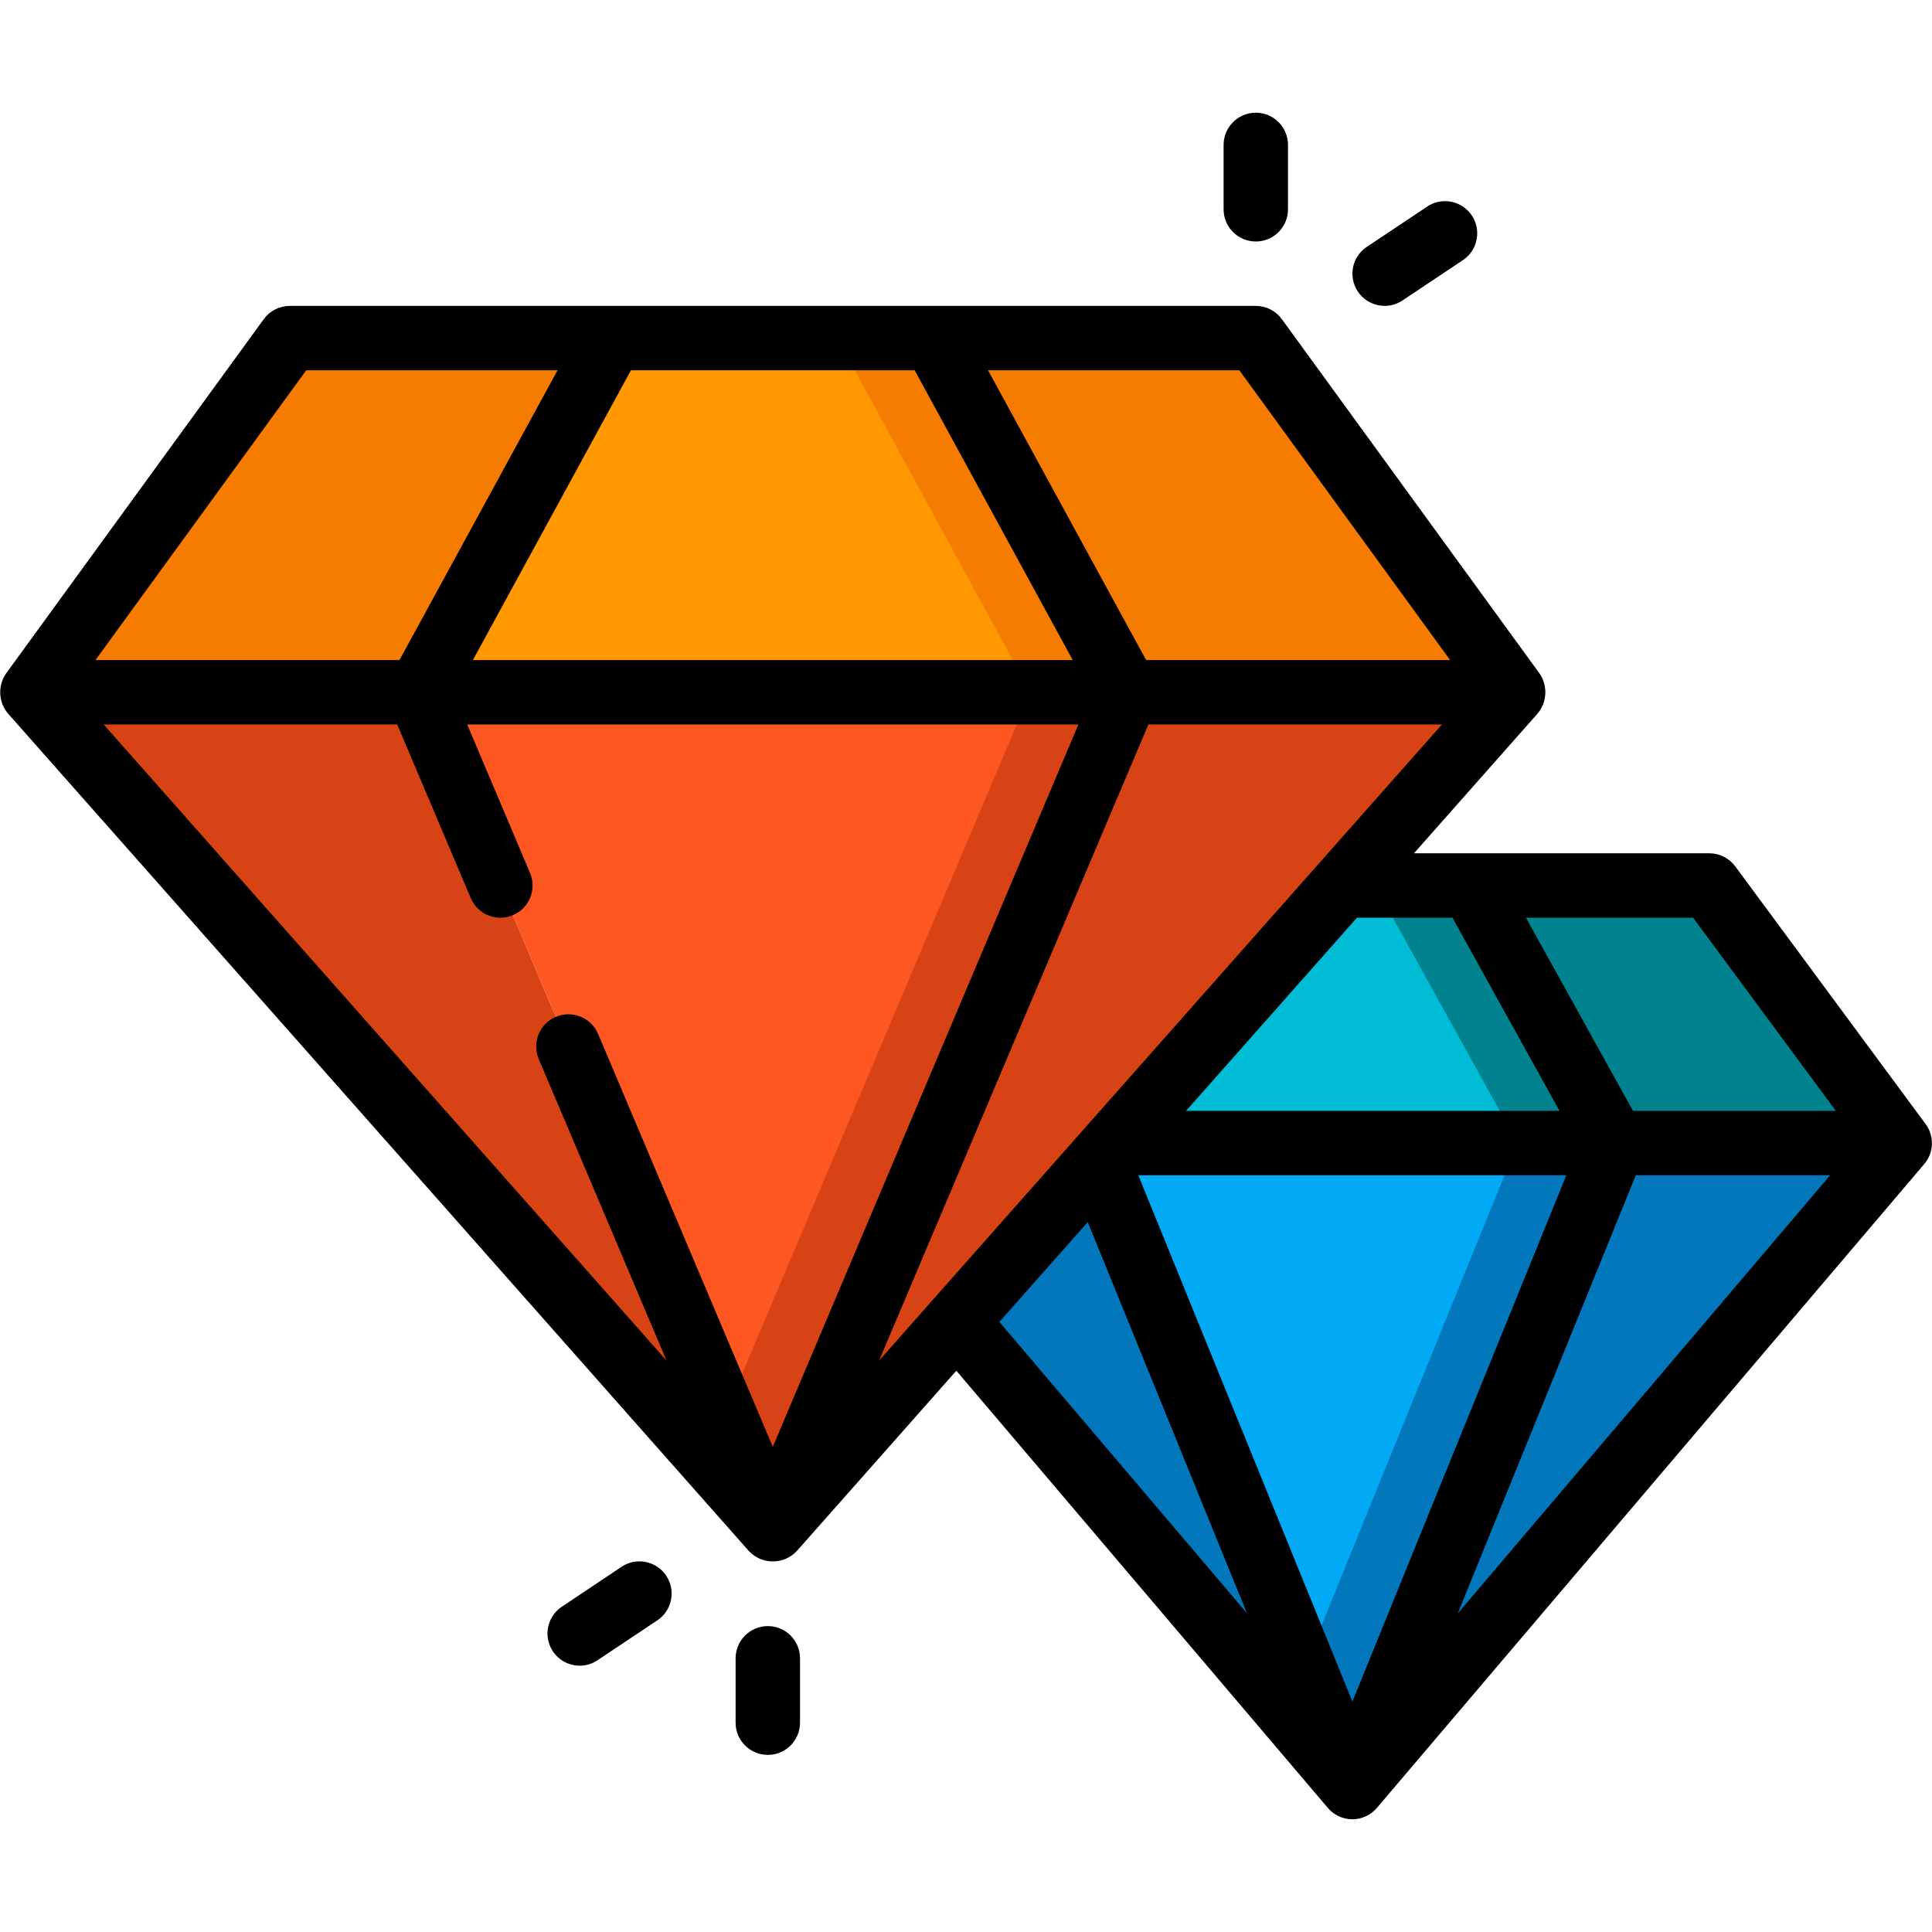
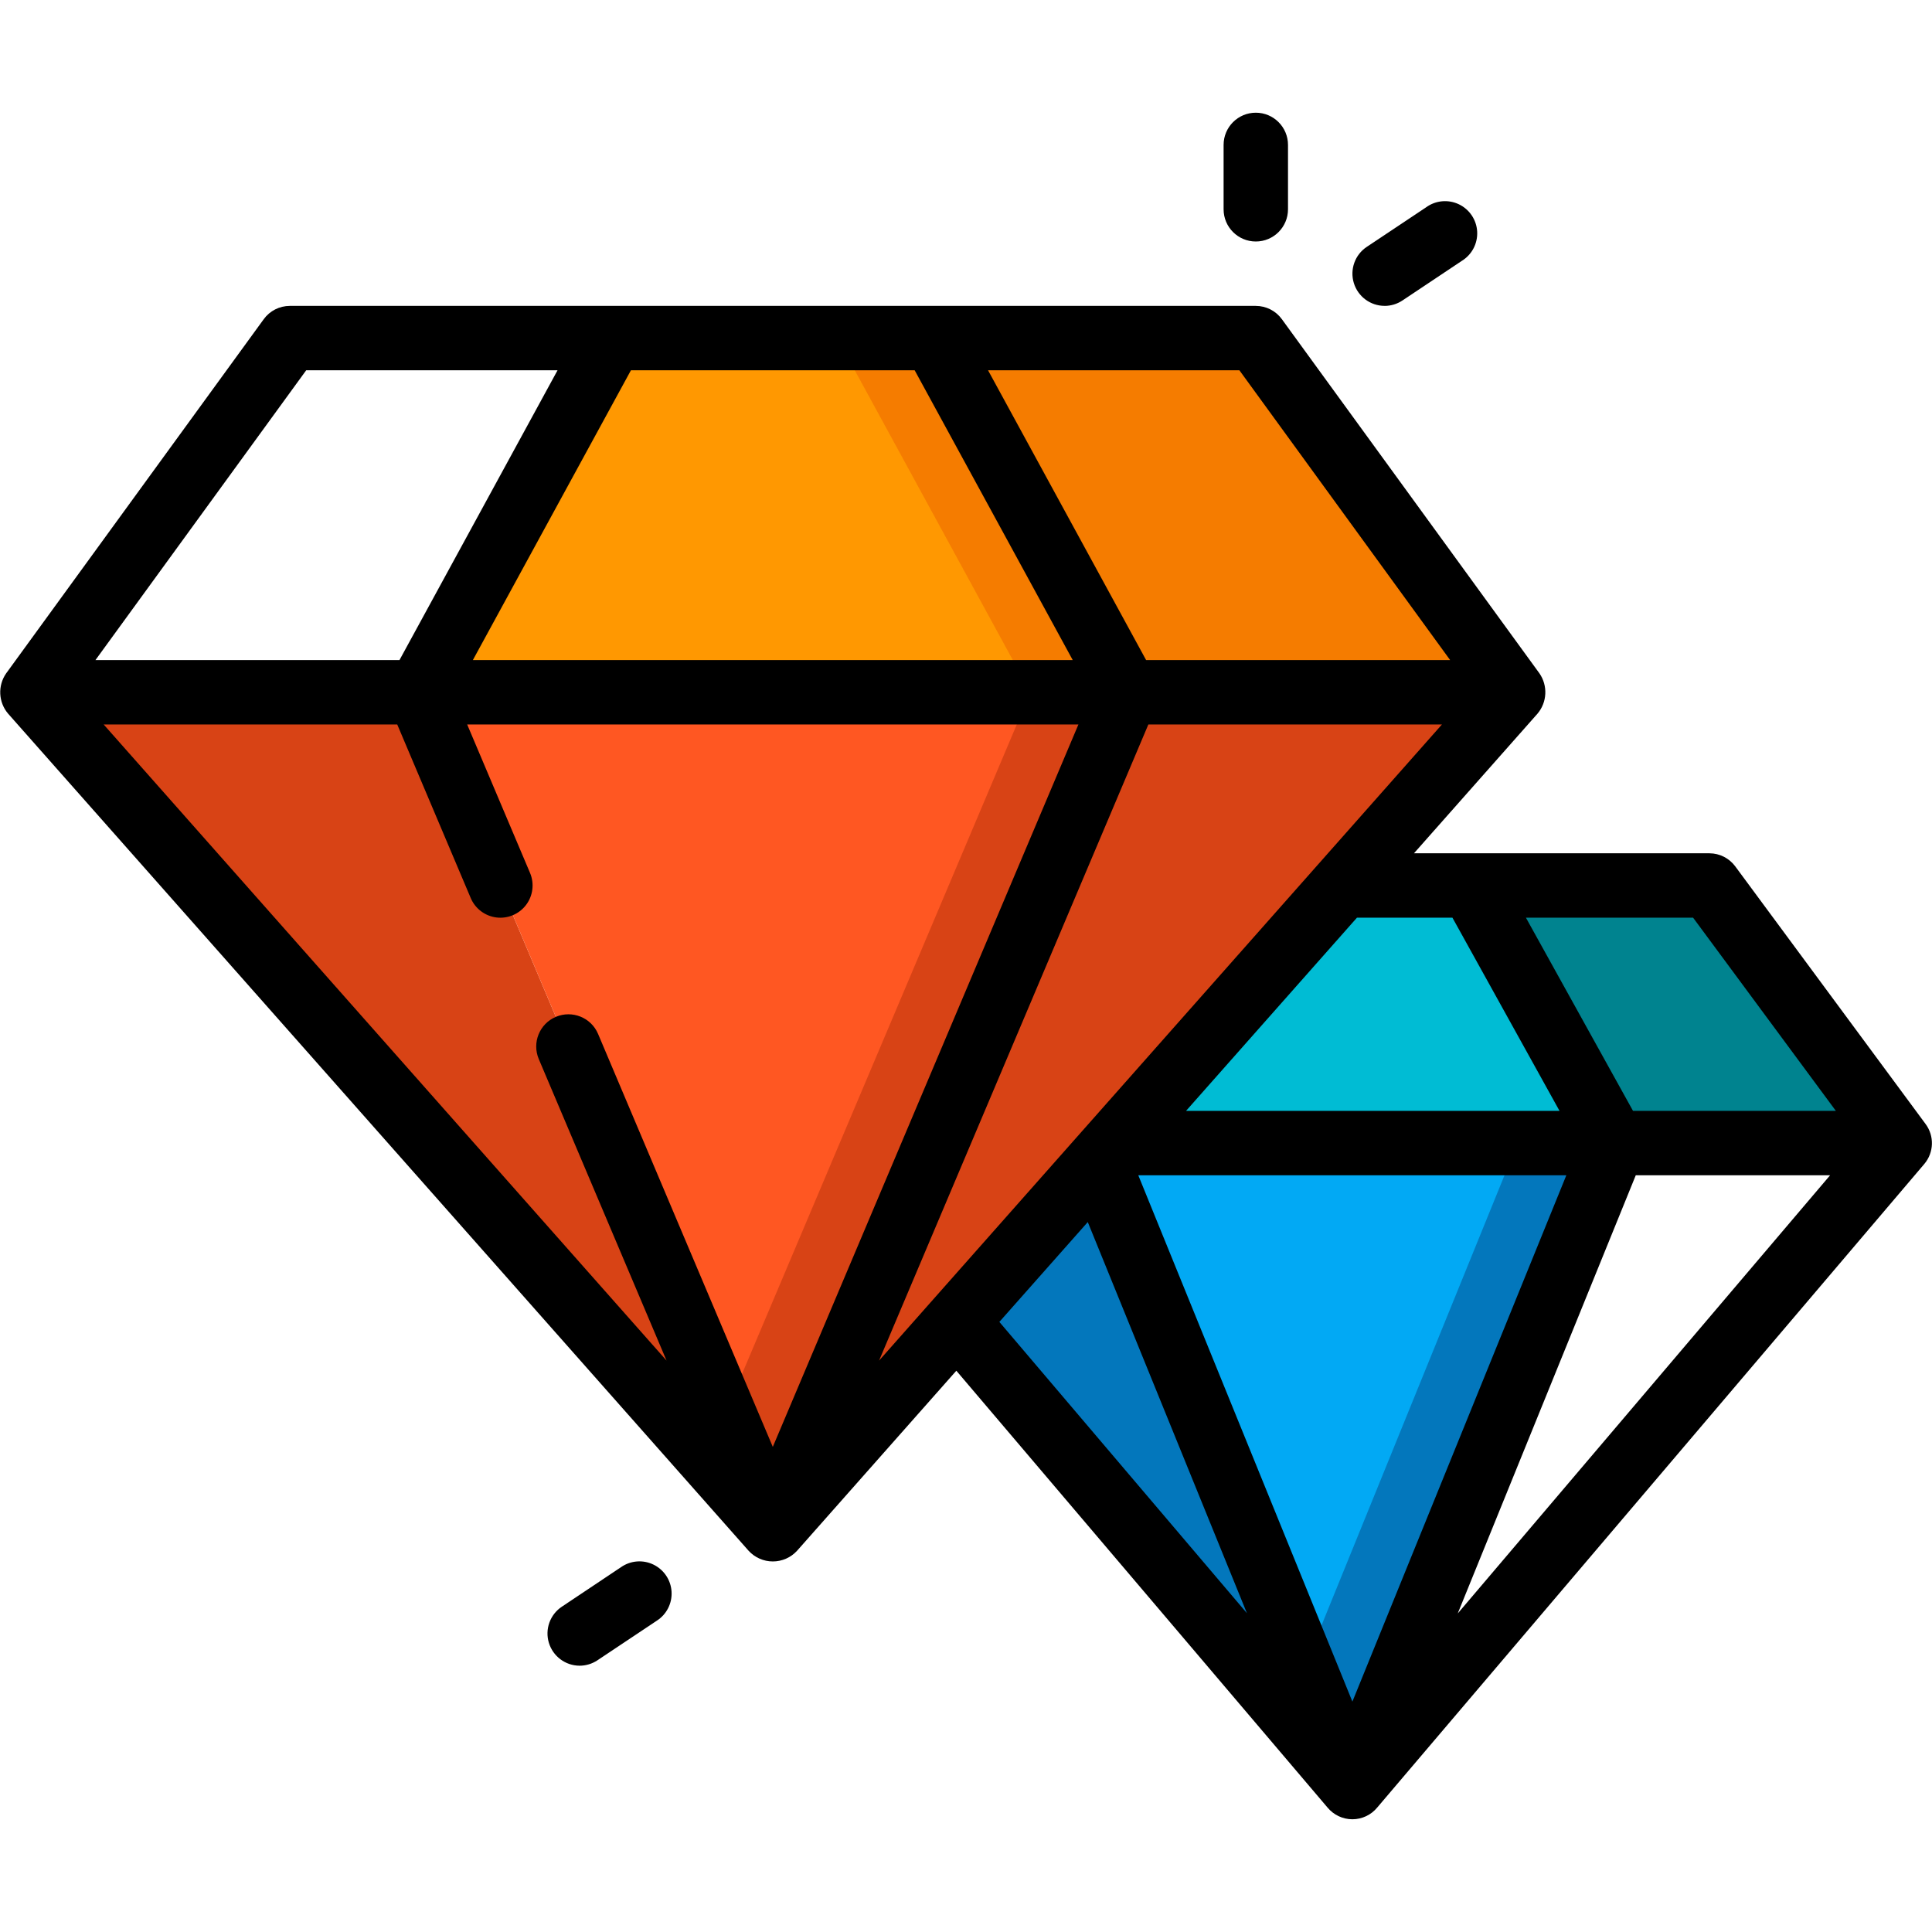
<svg xmlns="http://www.w3.org/2000/svg" height="512" viewBox="0 0 60 53" width="512">
  <g id="Page-1" fill="none" fill-rule="evenodd">
    <g id="003---Gems" fill-rule="nonzero">
      <path id="Shape" d="m47 18h-12l-6-11h10z" fill="#f57c00" />
      <path id="Shape" d="m35 18h-22l6-11h10z" fill="#ff9801" />
      <path id="Shape" d="m29 7h-3l6 11h3z" fill="#f57c00" />
-       <path id="Shape" d="m19 7-6 11h-12l8-11z" fill="#f57c00" />
      <path id="Shape" d="m24 44-23-26h12l2.54 6 2.11 5z" fill="#d84315" />
      <path id="Shape" d="m47 18-5.31 6-7.07 8-.52.58-4.39 4.96-5.71 6.46 11-26z" fill="#d84315" />
      <path id="Shape" d="m35 18-11 26-6.35-15-2.11-5-2.54-6z" fill="#ff5722" />
      <path id="Shape" d="m32 18-9.5 22.456 1.5 3.544 11-26z" fill="#d84315" />
      <path id="Shape" d="m59 32h-8.87l-4.43-8h7.39z" fill="#00838f" />
      <path id="Shape" d="m50.13 32-8.13 20-7.9-19.42.52-.58z" fill="#02a9f4" />
      <path id="Shape" d="m47.13 32-6.631 16.311 1.501 3.689 8.13-20z" fill="#0377bc" />
      <path id="Shape" d="m50.13 32h-15.51l7.07-8h4.01z" fill="#00bcd4" />
-       <path id="Shape" d="m45.7 24h-3l4.43 8h3z" fill="#00838f" />
-       <path id="Shape" d="m59 32-17 20 8.13-20z" fill="#0377bc" />
      <path id="Shape" d="m42 52-12.29-14.46 4.39-4.96z" fill="#0377bc" />
      <g fill="#000">
        <path id="Shape" d="m59.8 31.406-5.91-8c-.188-.254-.484-.405-.8-.406h-9.178l3.837-4.337c.3-.356.324-.868.06-1.251l-8-11c-.188-.259-.489-.412-.809-.412h-30c-.32-0-.621.153-.809.412l-8 11c-.266.382-.242.896.06 1.251l23 26c.193.21.465.329.75.329s.557-.119.75-.329l4.949-5.594 11.526 13.564c.19.231.474.366.773.366s.583-.134.773-.366l16.99-19.986c.299-.355.315-.869.038-1.241zm-32.5 7.349 8.363-19.755h9.117zm1.106-30.755 4.909 9h-18.63l4.909-9zm-16.069 11 2.282 5.39c.139.329.444.559.798.603s.706-.105.921-.39.262-.664.123-.993l-1.952-4.61h18.982l-9.491 22.434-5.426-12.824c-.215-.509-.802-.746-1.311-.531-.509.215-.746.802-.531 1.311l3.968 9.364-17.48-19.754zm29.663 30.345-6.649-16.345h13.293zm8.8-16.345h6.035l-11.564 13.608zm6.215-2h-6.3l-3.326-6h5.192zm-11.908-6 3.326 6h-11.6l5.308-6zm-.071-8h-9.442l-4.909-9h7.806zm-35.527-9h7.806l-4.909 9h-9.442zm24.273 26.452 4.943 12.148-7.689-9.047z" />
        <path id="Shape" d="m39 4c.552 0 1-.448 1-1v-2c0-.552-.448-1-1-1s-1 .448-1 1v2c0 .552.448 1 1 1z" />
        <path id="Shape" d="m43 6c.197-0.0.39-.059.554-.168l1.846-1.232c.312-.192.494-.539.475-.905-.019-.366-.237-.692-.567-.85-.33-.158-.721-.123-1.017.092l-1.845 1.23c-.367.244-.53.7-.402 1.122.128.422.517.71.957.71z" />
-         <path id="Shape" d="m23.845 47c-.552 0-1 .448-1 1v2c0 .552.448 1 1 1s1-.448 1-1v-2c0-.552-.448-1-1-1z" />
        <path id="Shape" d="m18 48.23c.197-0.0.39-.059.554-.168l1.844-1.23c.304-.195.479-.539.458-.9s-.235-.682-.56-.841-.71-.129-1.007.077l-1.844 1.232c-.365.245-.527.7-.399 1.12s.515.709.954.71z" />
      </g>
    </g>
  </g>
</svg>